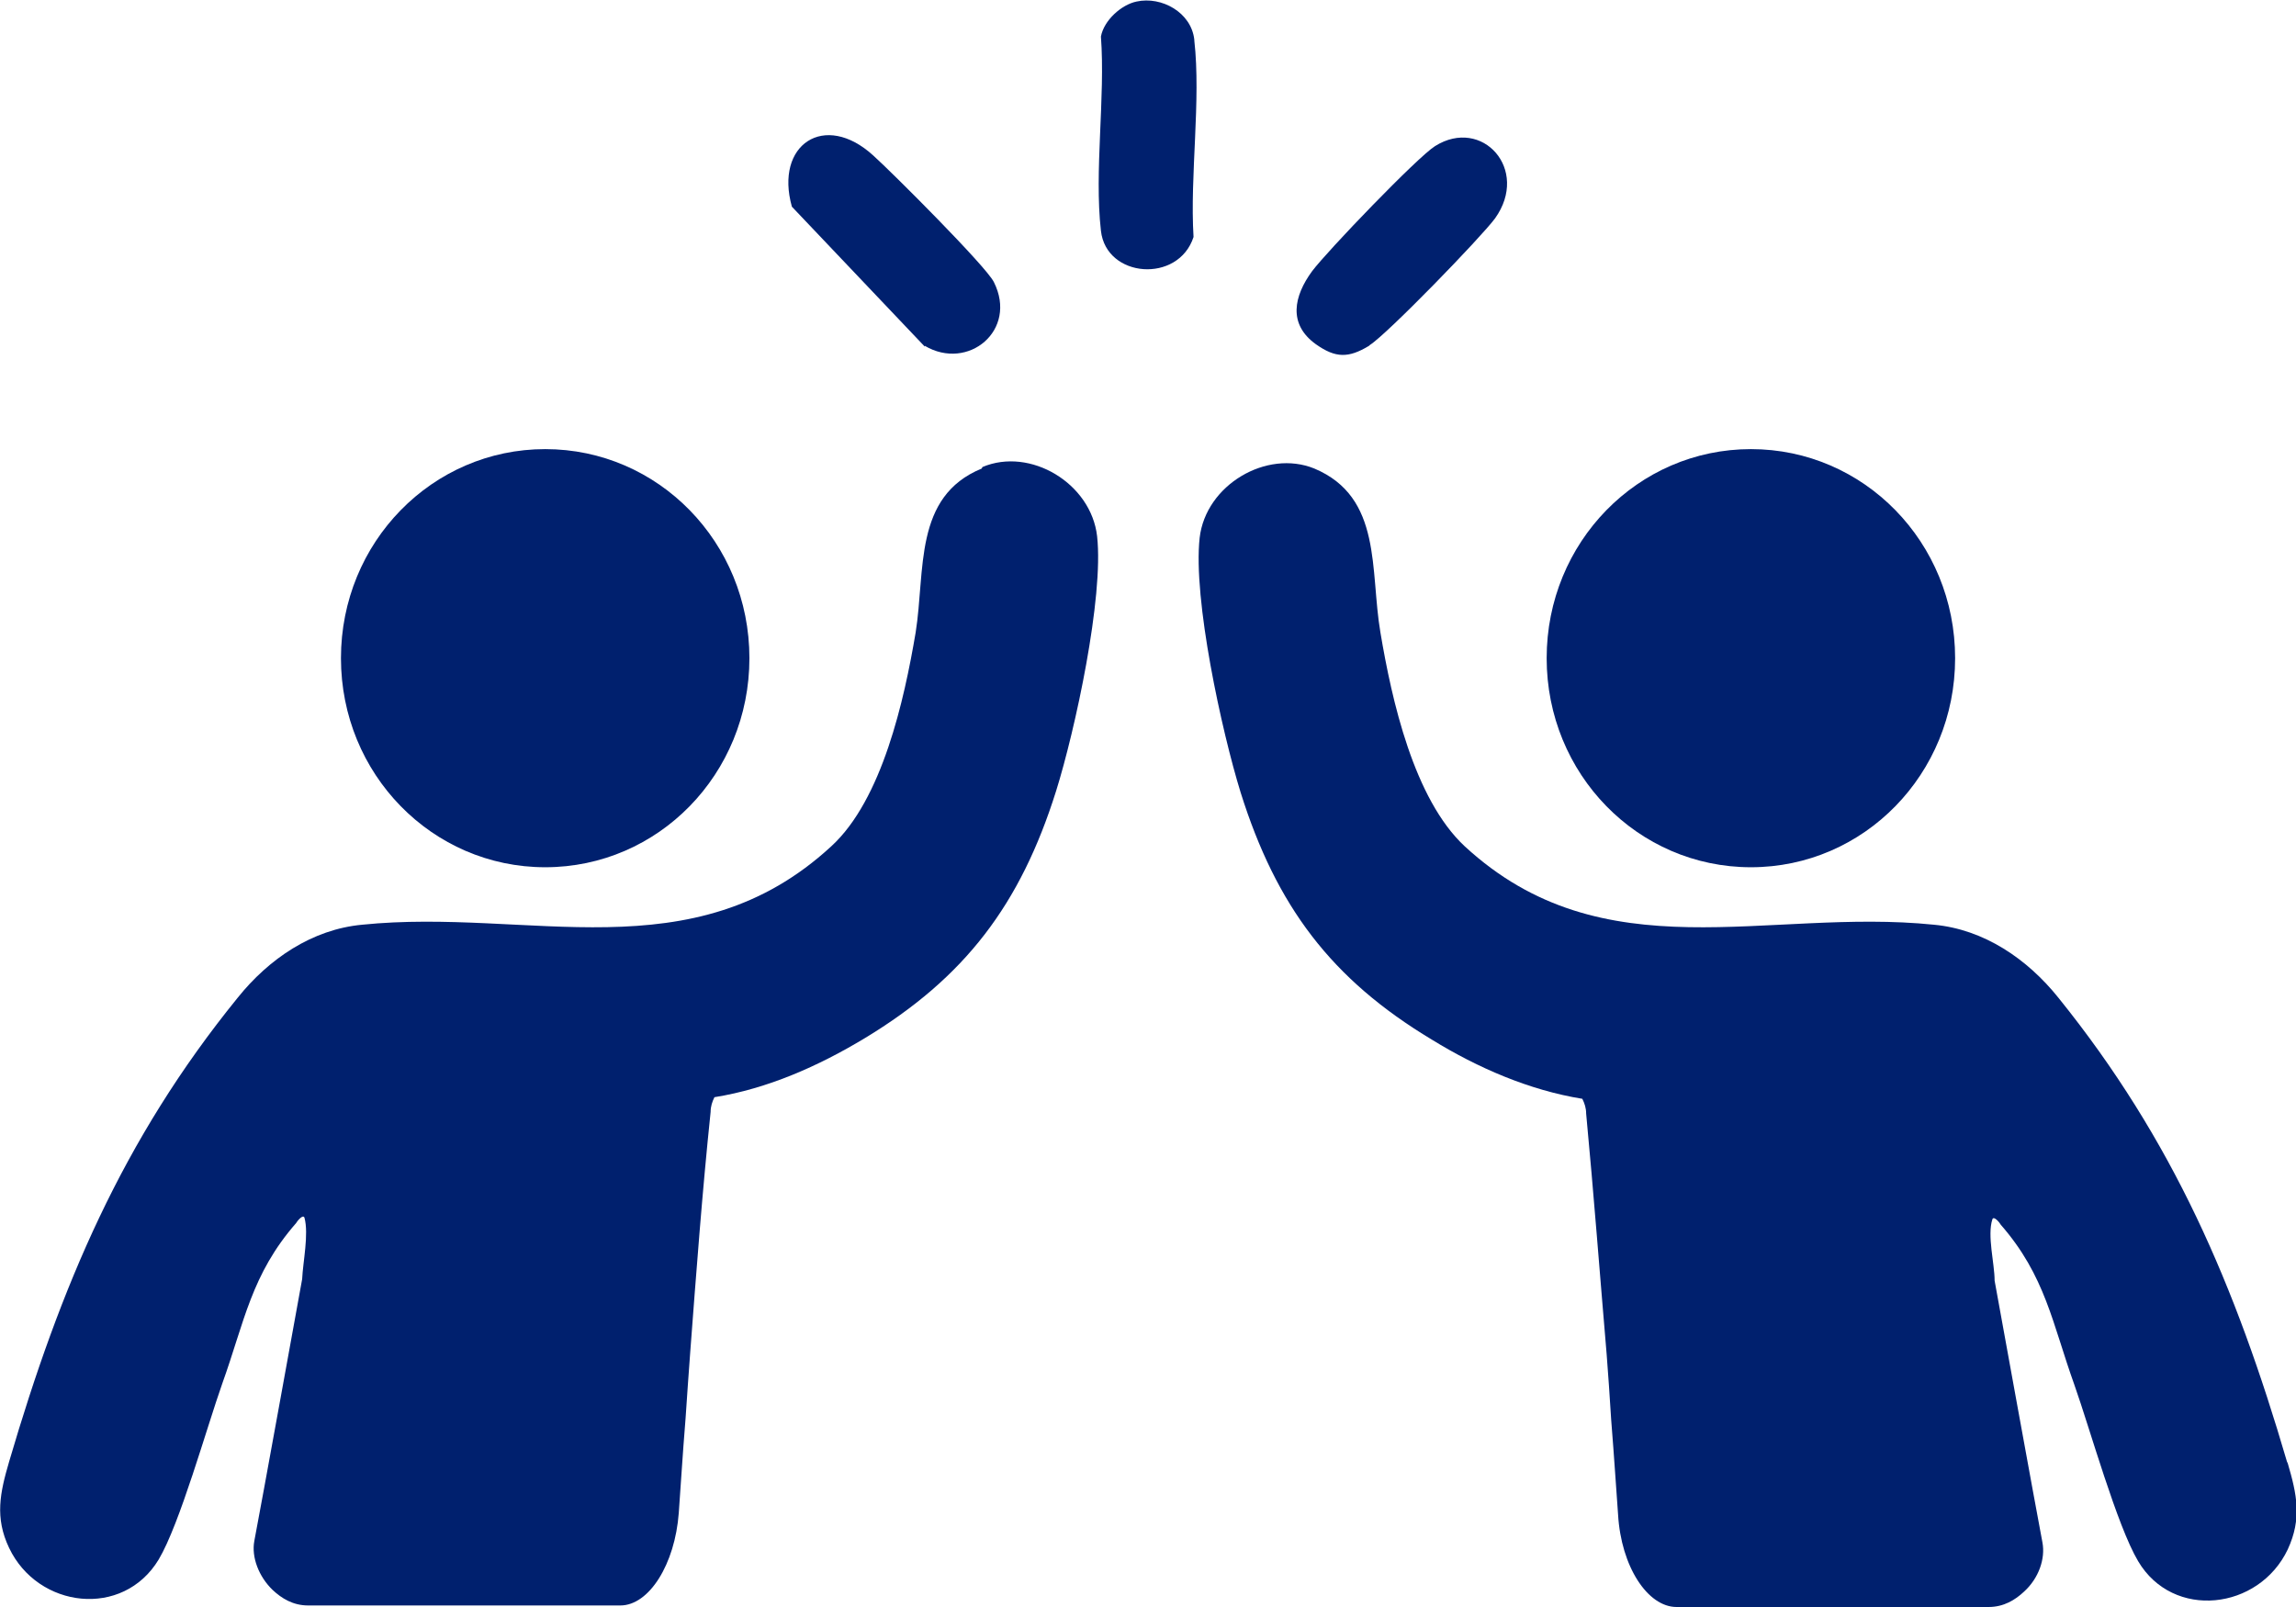
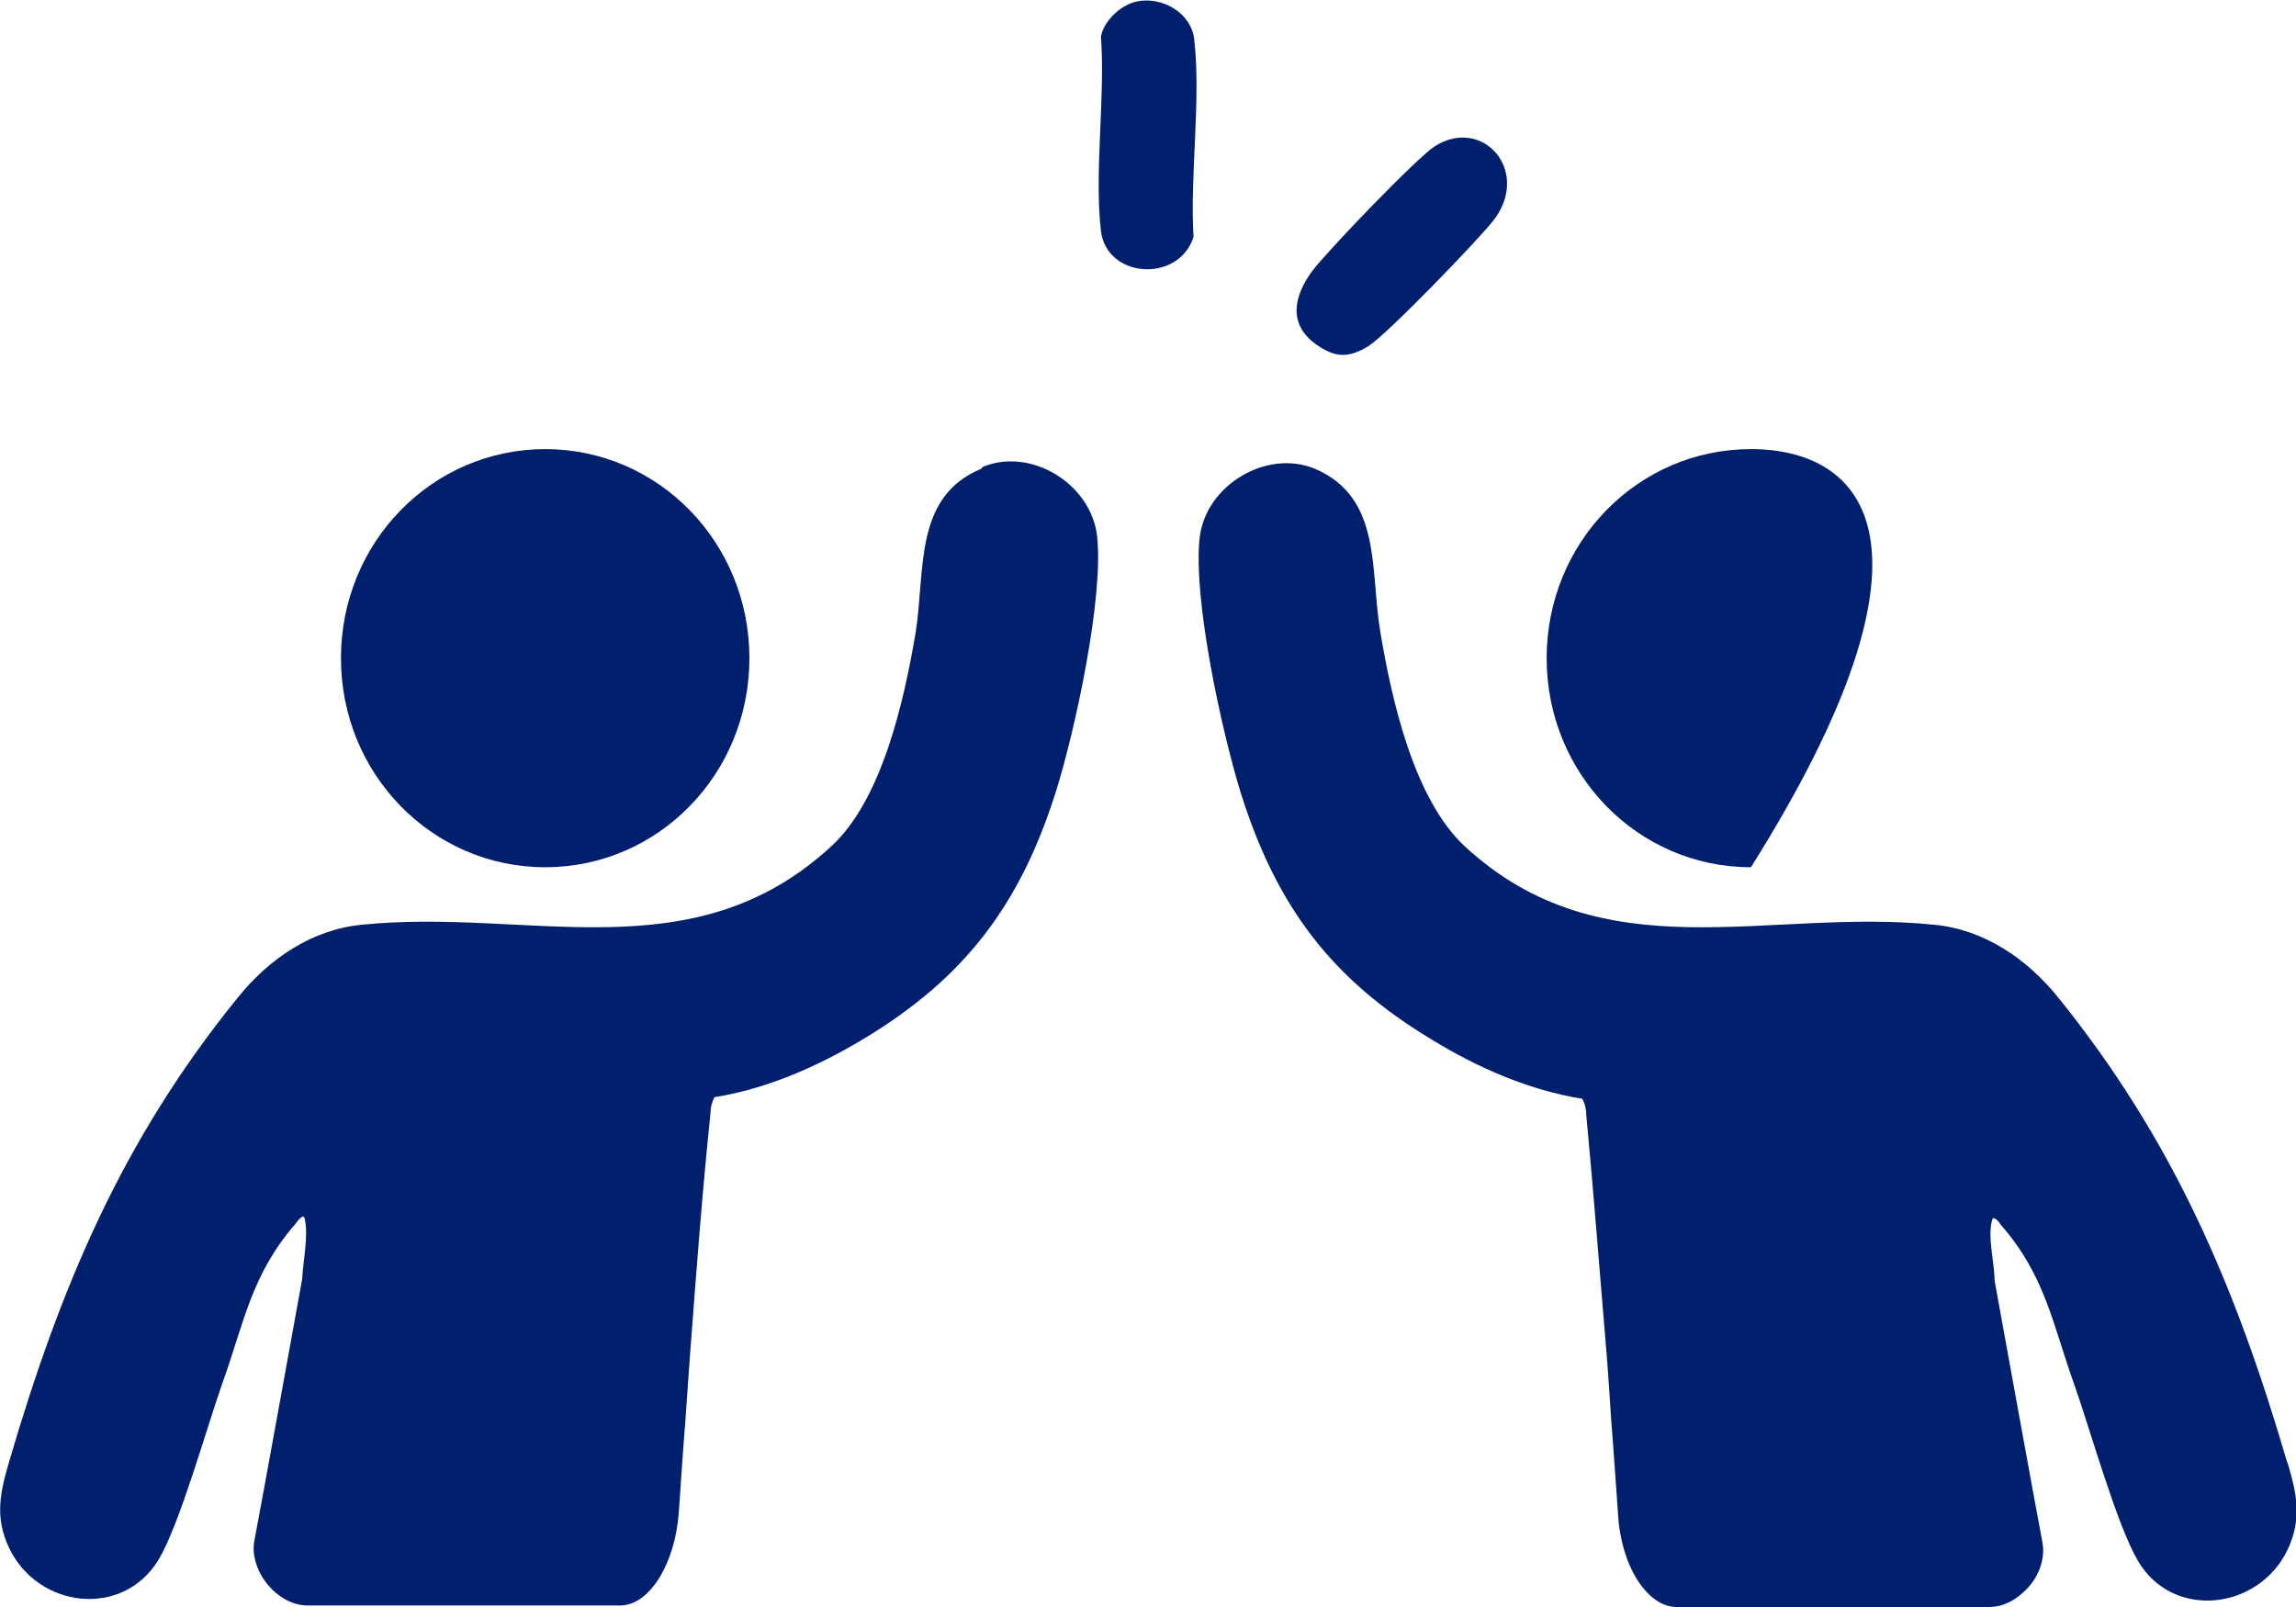
<svg xmlns="http://www.w3.org/2000/svg" width="30" height="21" viewBox="0 0 30 21" fill="none">
  <g clip-path="url(#clip0_1837_17332)">
-     <path d="M12.083 4.519C12.649 4.854 13.303 4.316 12.986 3.686C12.887 3.483 11.657 2.254 11.409 2.031C10.774 1.452 10.119 1.889 10.347 2.701L12.083 4.529V4.519Z" fill="#00206E" />
    <path d="M15.605 0.518C15.565 0.162 15.178 -0.051 14.851 0.02C14.653 0.061 14.425 0.264 14.385 0.477C14.444 1.279 14.296 2.234 14.385 3.016C14.454 3.635 15.397 3.706 15.595 3.097C15.546 2.295 15.694 1.31 15.605 0.528V0.518Z" fill="#00206E" />
    <path d="M17.898 4.509C18.126 4.366 19.356 3.097 19.535 2.853C19.991 2.214 19.366 1.523 18.751 1.909C18.523 2.051 17.342 3.28 17.144 3.544C16.906 3.869 16.826 4.234 17.193 4.498C17.451 4.681 17.62 4.681 17.888 4.519L17.898 4.509Z" fill="#00206E" />
    <path d="M7.124 11.333C8.602 11.333 9.792 10.114 9.792 8.601C9.792 7.088 8.602 5.869 7.124 5.869C5.646 5.869 4.455 7.088 4.455 8.601C4.455 10.114 5.646 11.333 7.124 11.333Z" fill="#00206E" />
    <path d="M12.827 6.123C11.934 6.489 12.093 7.453 11.964 8.266C11.815 9.149 11.527 10.449 10.863 11.058C9.047 12.734 6.914 11.861 4.732 12.084C4.077 12.145 3.512 12.531 3.105 13.039C1.597 14.897 0.793 16.806 0.119 19.101C-0 19.507 -0.07 19.832 0.119 20.228C0.496 21.02 1.607 21.152 2.073 20.38C2.351 19.913 2.698 18.664 2.906 18.075C3.194 17.273 3.283 16.654 3.869 15.983C3.879 15.963 3.958 15.862 3.978 15.912C4.037 16.126 3.958 16.491 3.948 16.715C3.948 16.715 3.393 19.781 3.323 20.137C3.283 20.35 3.383 20.604 3.561 20.776C3.68 20.888 3.829 20.98 4.027 20.98H8.105C8.482 20.98 8.819 20.441 8.869 19.771C8.889 19.507 8.918 19.02 8.958 18.532C8.978 18.238 8.998 17.943 9.018 17.679C9.097 16.633 9.176 15.577 9.285 14.531C9.285 14.46 9.305 14.399 9.335 14.338C10.029 14.227 10.694 13.932 11.299 13.567C12.609 12.775 13.333 11.82 13.799 10.337C14.047 9.545 14.424 7.809 14.335 7.007C14.256 6.316 13.462 5.839 12.837 6.103L12.827 6.123Z" fill="#00206E" />
-     <path d="M22.878 11.333C24.356 11.333 25.546 10.114 25.546 8.601C25.546 7.088 24.356 5.869 22.878 5.869C21.399 5.869 20.209 7.088 20.209 8.601C20.209 10.114 21.399 11.333 22.878 11.333Z" fill="#00206E" />
+     <path d="M22.878 11.333C25.546 7.088 24.356 5.869 22.878 5.869C21.399 5.869 20.209 7.088 20.209 8.601C20.209 10.114 21.399 11.333 22.878 11.333Z" fill="#00206E" />
    <path d="M29.882 19.101C29.207 16.796 28.394 14.897 26.896 13.039C26.489 12.531 25.924 12.145 25.269 12.084C23.086 11.861 20.953 12.734 19.138 11.059C18.473 10.439 18.185 9.149 18.037 8.266C17.898 7.454 18.066 6.499 17.174 6.123C16.549 5.869 15.755 6.337 15.675 7.027C15.586 7.829 15.963 9.556 16.211 10.358C16.677 11.84 17.392 12.795 18.711 13.587C19.306 13.953 19.981 14.247 20.675 14.359C20.705 14.42 20.725 14.481 20.725 14.552C20.824 15.598 20.904 16.654 20.993 17.7C21.013 17.953 21.033 18.248 21.052 18.553C21.092 19.05 21.122 19.527 21.142 19.791C21.181 20.472 21.529 21 21.906 21H25.983C26.181 21 26.33 20.909 26.449 20.797C26.638 20.624 26.727 20.37 26.687 20.157C26.618 19.802 26.062 16.735 26.062 16.735C26.062 16.512 25.963 16.146 26.033 15.933C26.052 15.882 26.132 15.983 26.142 16.004C26.727 16.674 26.816 17.294 27.104 18.096C27.312 18.685 27.66 19.934 27.937 20.401C28.394 21.173 29.515 21.041 29.892 20.248C30.08 19.842 30.011 19.527 29.892 19.121L29.882 19.101Z" fill="#00206E" />
  </g>
  <defs>
    <clipPath id="clip0_1837_17332">
      <rect width="30" height="21" fill="white" />
    </clipPath>
  </defs>
</svg>